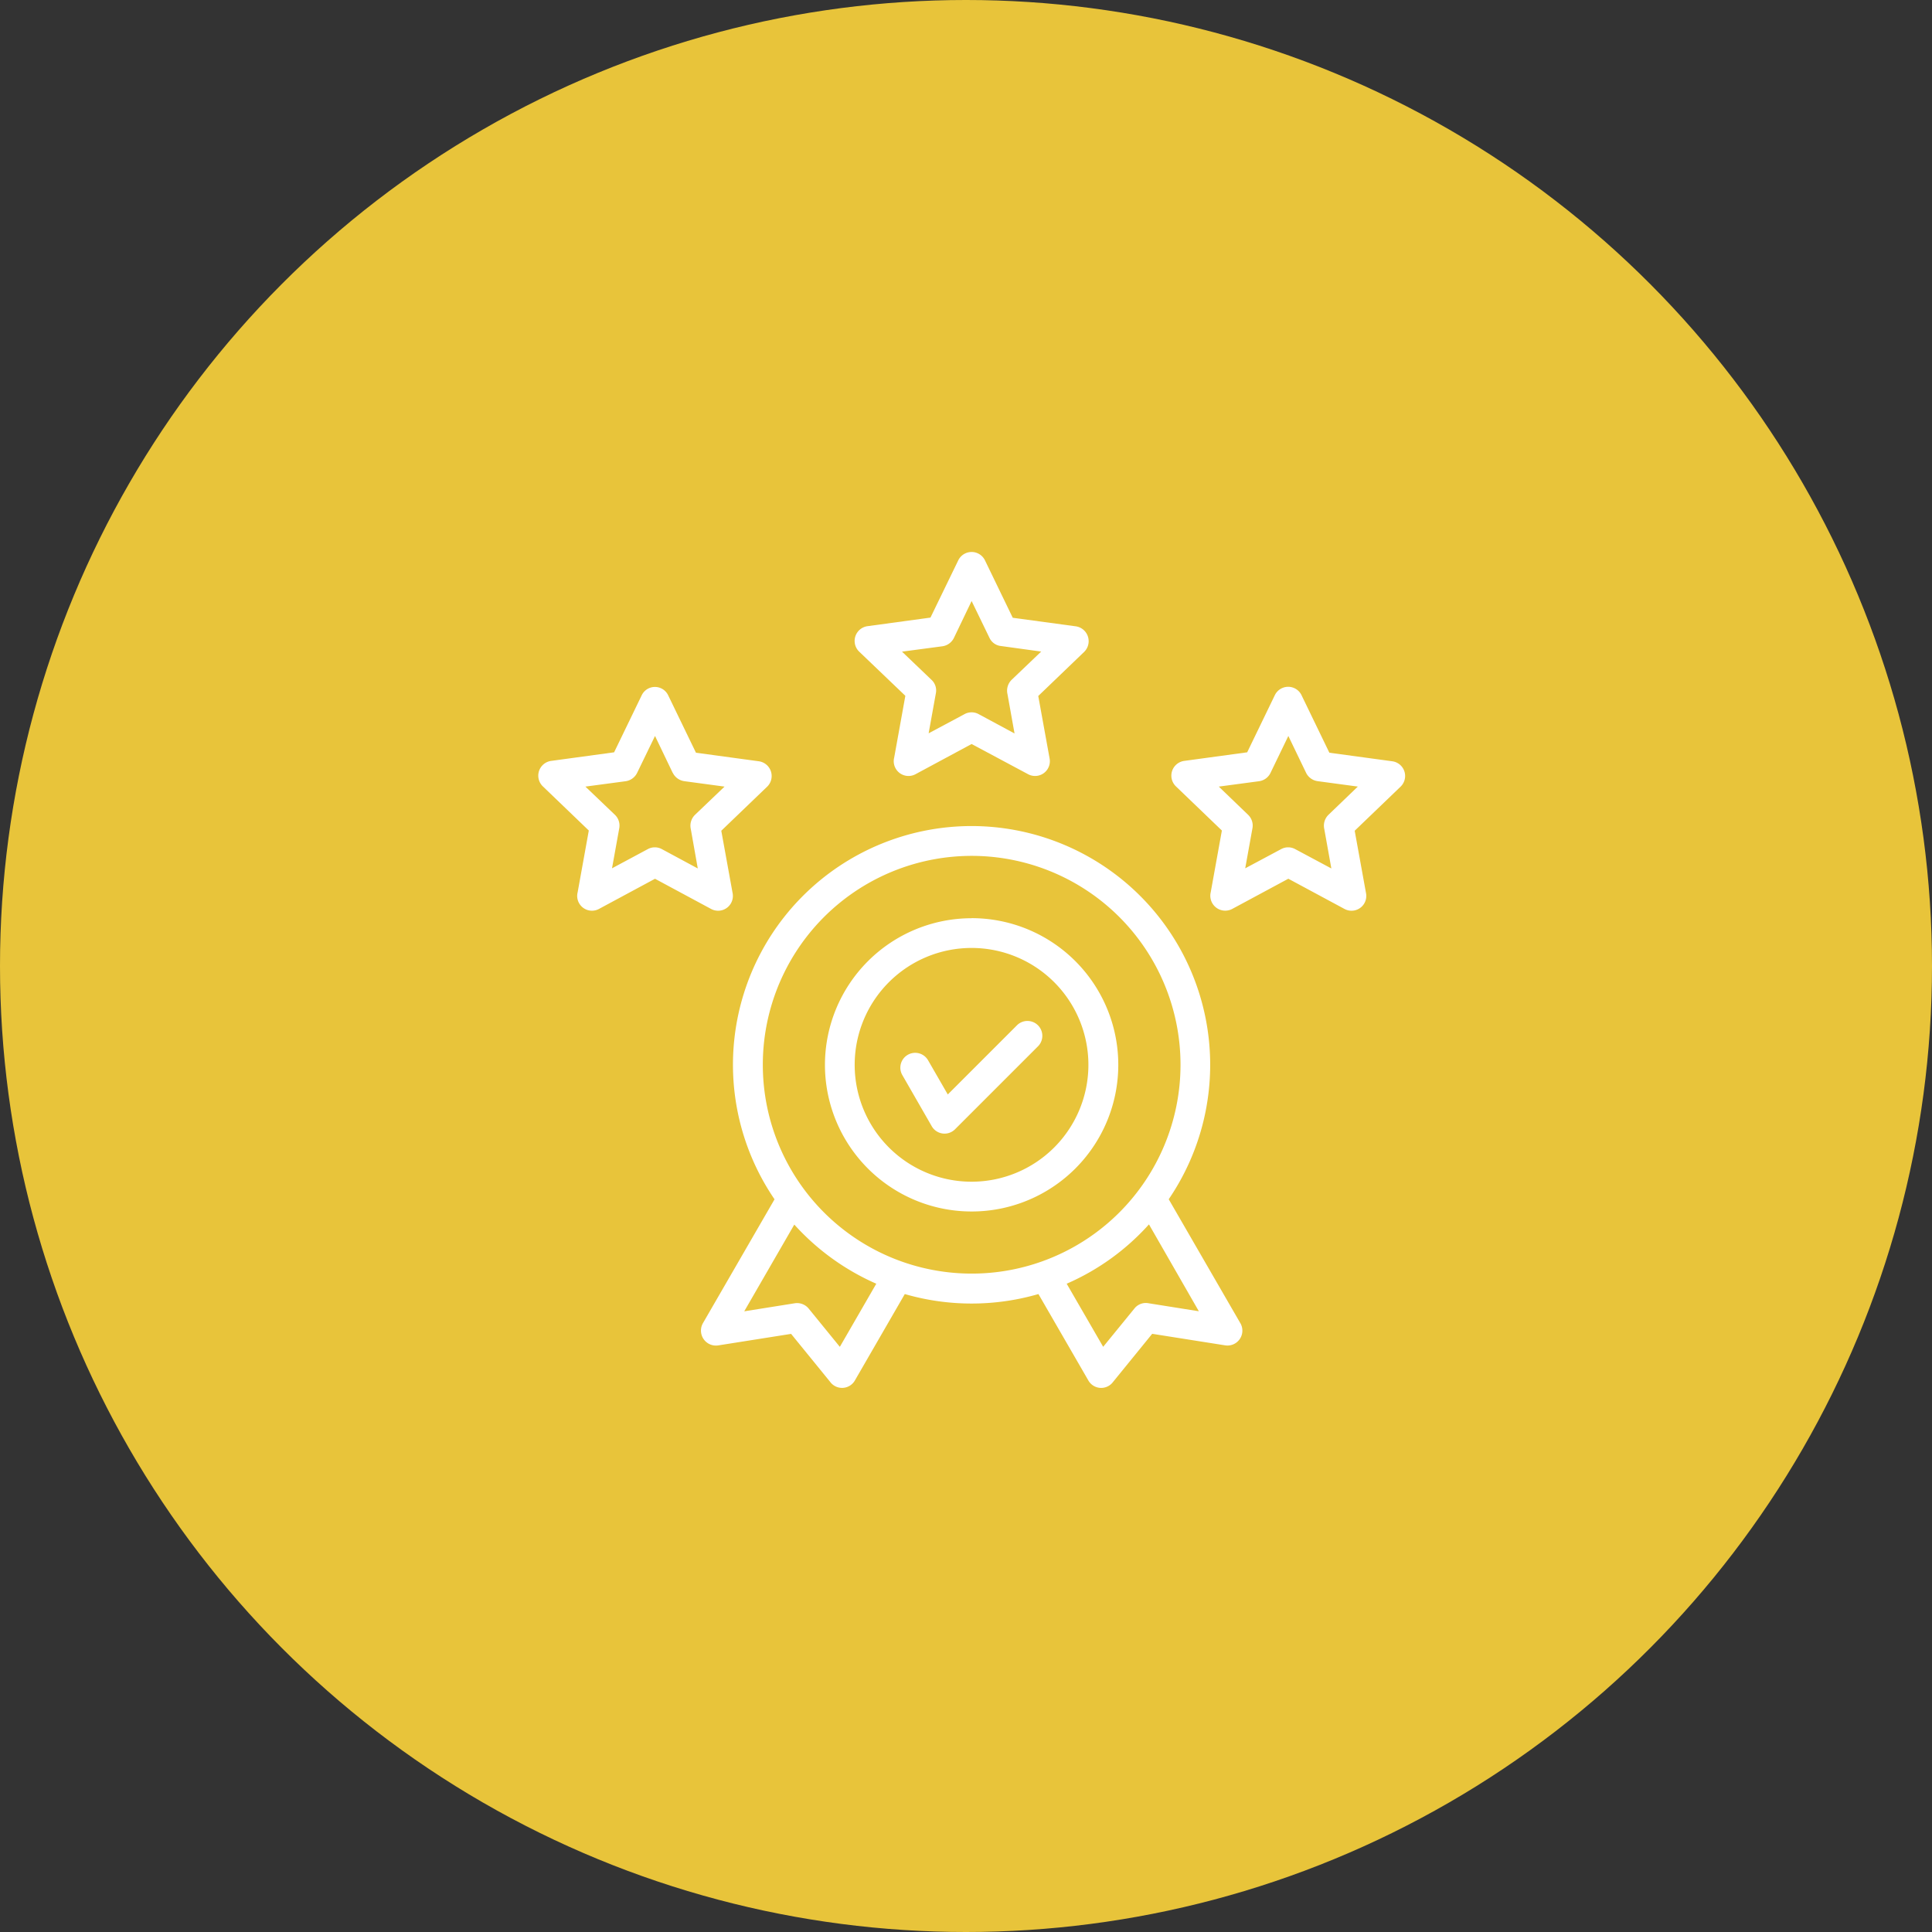
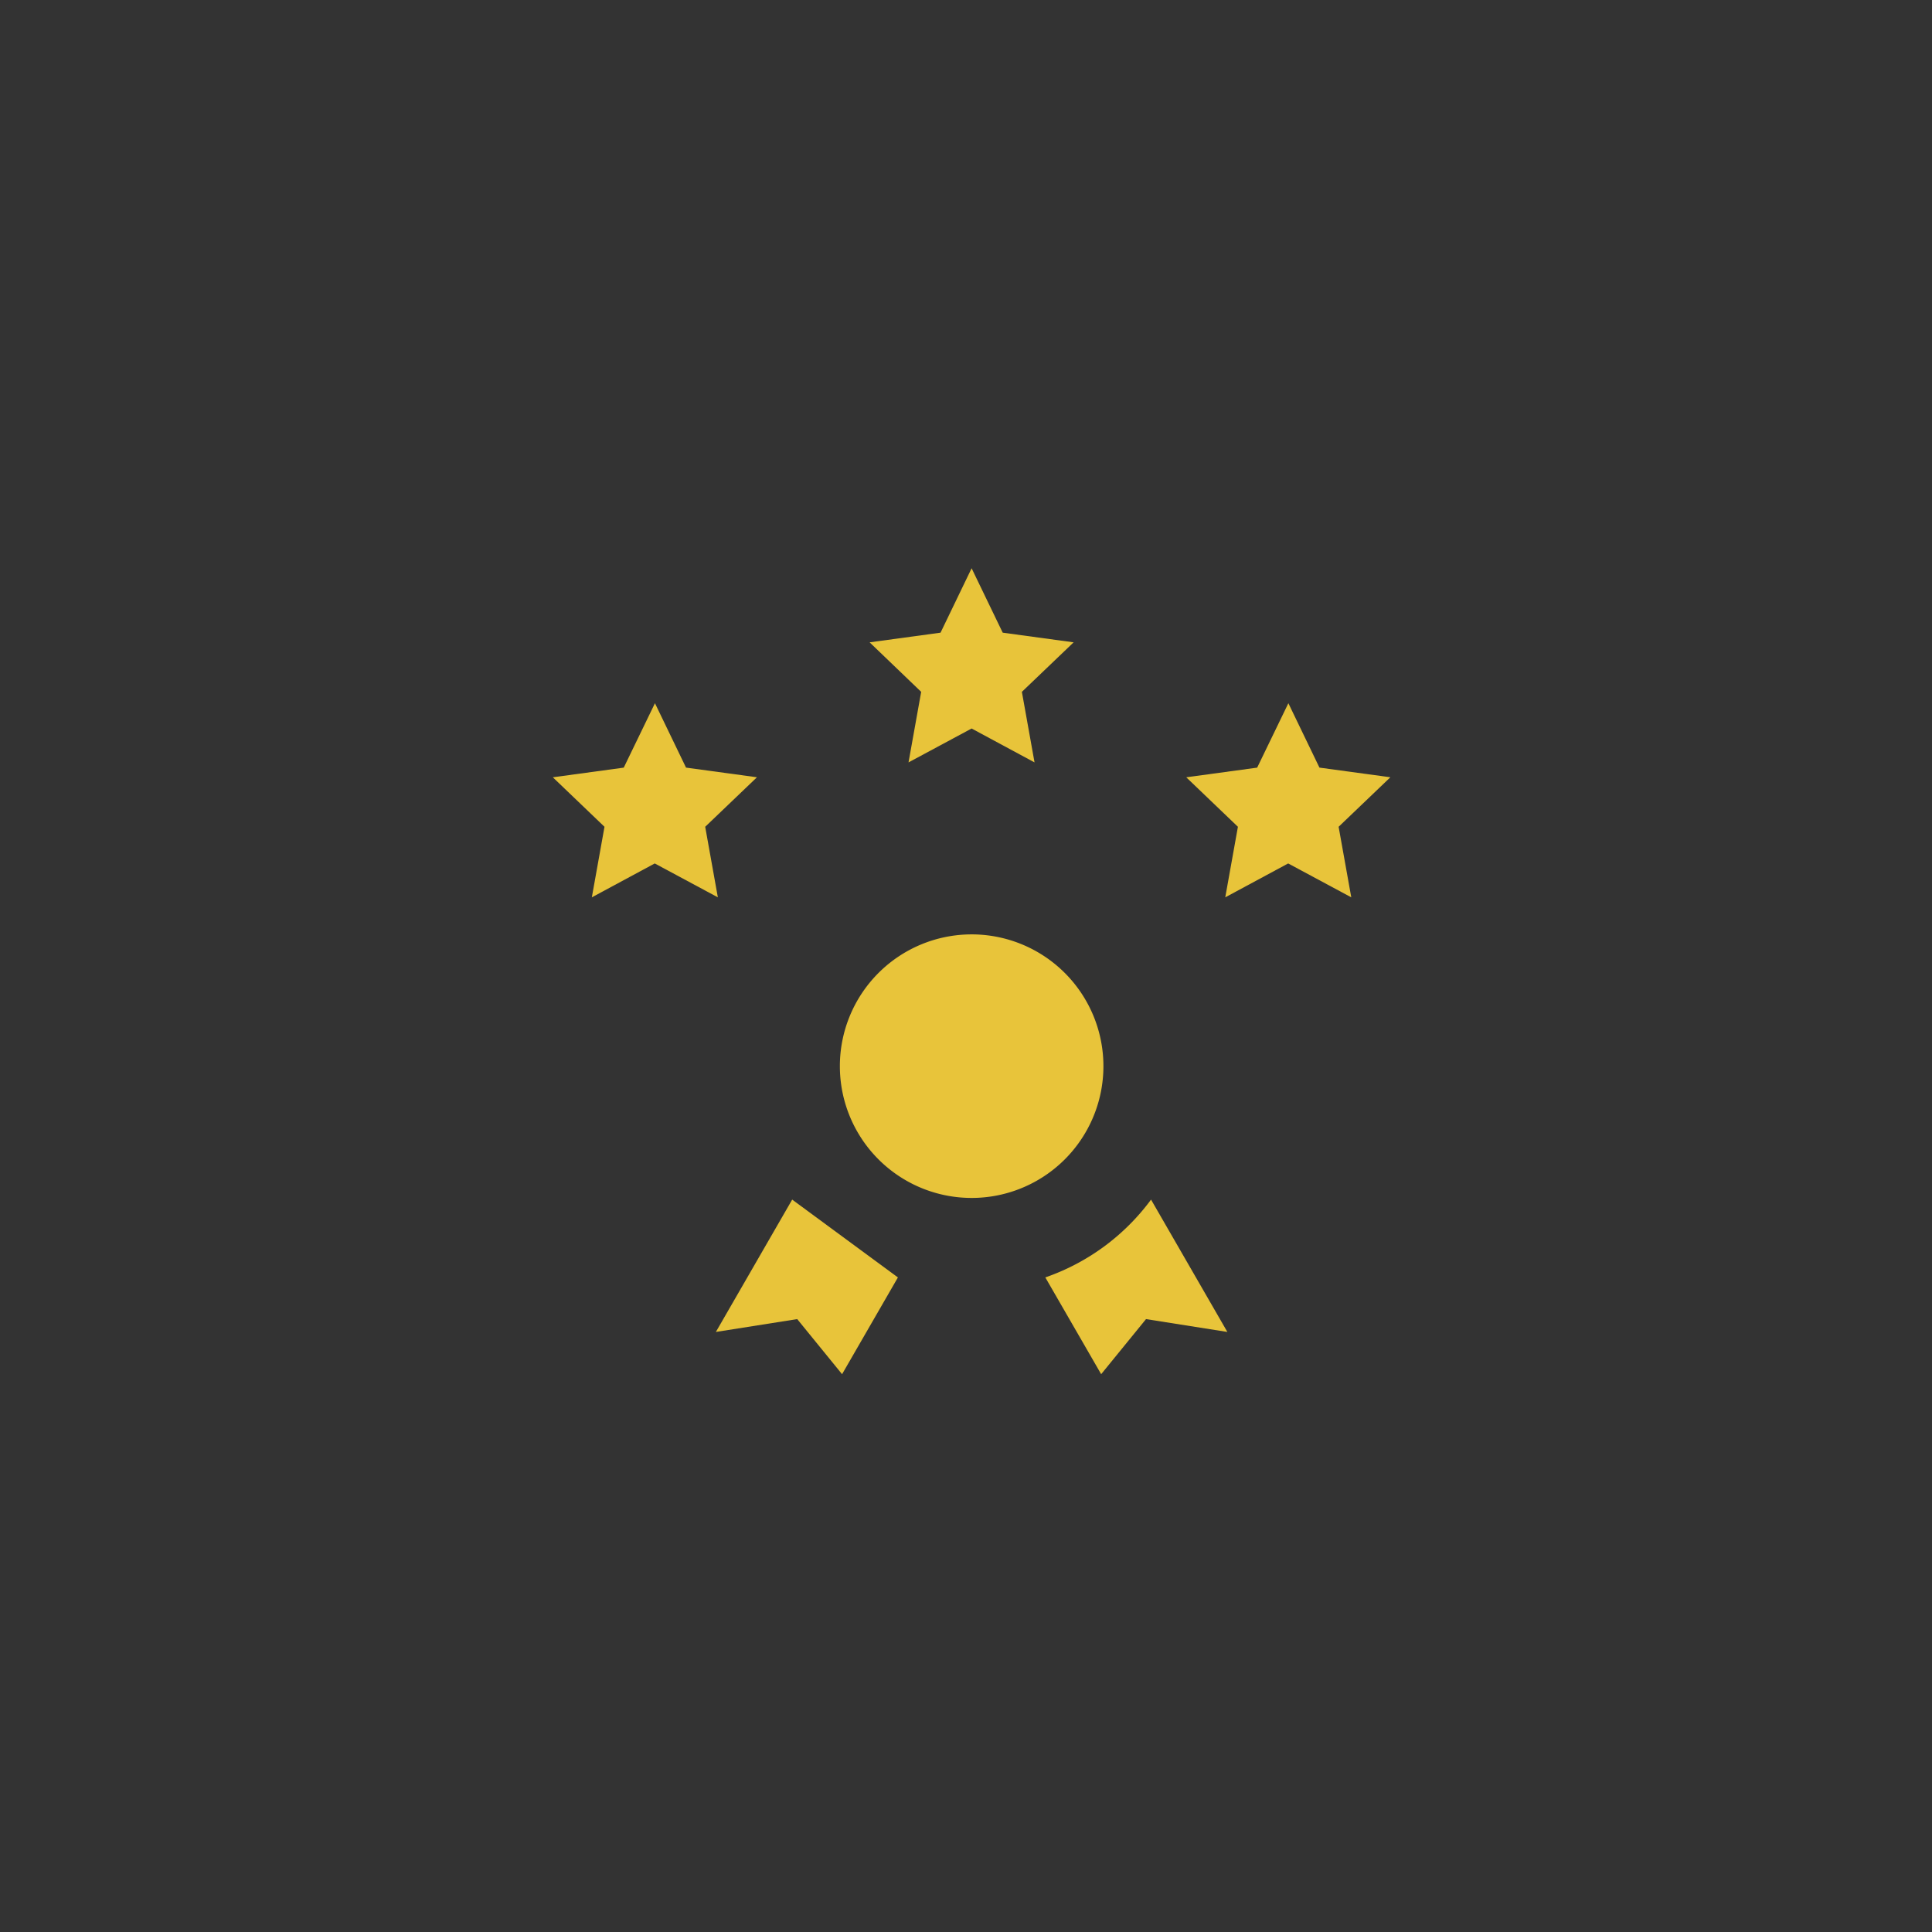
<svg xmlns="http://www.w3.org/2000/svg" width="140" height="140" viewBox="0 0 140 140">
  <rect x="0" y="0" width="140" height="140" fill="#333333" stroke="none" />
  <g id="Group_14" data-name="Group 14" transform="translate(-1161 -713)">
-     <circle id="Ellipse_7" data-name="Ellipse 7" cx="70" cy="70" r="70" transform="translate(1161 713)" fill="#e8c43a" />
    <g id="svgexport-18_1_" data-name="svgexport-18 (1)" transform="translate(1176.858 721.538)">
-       <path id="Path_1" data-name="Path 1" d="M38.4,49.978l2.252,4.667,5.139.7-3.75,3.588.917,5.112-4.572-2.455-4.559,2.455.917-5.112L31,55.347l5.139-.7ZM61.347,40.2,63.6,44.867l5.139.7-3.75,3.588.917,5.112-4.559-2.455-4.572,2.455.917-5.112-3.736-3.588,5.139-.7ZM84.3,49.978l2.252,4.667,5.139.7-3.75,3.588.917,5.112-4.572-2.455-4.559,2.455.917-5.112L76.9,55.347l5.139-.7ZM61.347,66.73A9.549,9.549,0,1,1,51.8,76.279,9.55,9.55,0,0,1,61.347,66.73Zm5.341,24.858L70.734,98.6l3.251-3.992,5.894.931-5.53-9.59a16.043,16.043,0,0,1-7.661,5.638Zm-10.682,0L51.96,98.6l-3.251-3.992-5.894.931,5.53-9.59a16.043,16.043,0,0,0,7.661,5.638Z" transform="translate(-6.798 -7.559)" fill="#e8c43a" fill-rule="evenodd" />
-       <path id="Path_2" data-name="Path 2" d="M32.564,41.853l2.01,4.154,4.559.62a1.079,1.079,0,0,1,.607,1.834l-3.331,3.2.823,4.532a1.07,1.07,0,0,1-1.565,1.133l-4.06-2.185-4.06,2.185A1.07,1.07,0,0,1,26,56.123l.809-4.478-3.331-3.2a1.079,1.079,0,0,1,.62-1.848l4.545-.62,2.01-4.154A1.063,1.063,0,0,1,32.564,41.853Zm.324,5.611-1.281-2.671-1.295,2.671a1.1,1.1,0,0,1-.823.607l-2.927.391,2.145,2.05a1.078,1.078,0,0,1,.31.958l-.526,2.913,2.59-1.389a1.064,1.064,0,0,1,1.025,0l2.6,1.4L34.2,51.537a1.1,1.1,0,0,1,.3-1.025l2.145-2.05-2.9-.391a1.1,1.1,0,0,1-.85-.607ZM55.52,32.074l2.01,4.154,4.572.62a1.088,1.088,0,0,1,.607,1.848l-3.331,3.2.823,4.532a1.07,1.07,0,0,1-1.565,1.133l-4.087-2.185-4.06,2.185a1.07,1.07,0,0,1-1.551-1.2l.809-4.478-3.345-3.2a1.079,1.079,0,0,1,.62-1.848l4.545-.62,2.01-4.141A1.076,1.076,0,0,1,55.52,32.074Zm.324,5.611-1.295-2.671-1.281,2.671a1.1,1.1,0,0,1-.823.607l-2.94.391,2.145,2.05a1.043,1.043,0,0,1,.31.958L51.434,44.6l2.6-1.389a1.064,1.064,0,0,1,1.025,0l2.6,1.4-.513-2.859a1.1,1.1,0,0,1,.3-1.025l2.145-2.05-2.9-.4A1.037,1.037,0,0,1,55.844,37.685Zm22.619,4.168,2.01,4.154,4.559.62a1.075,1.075,0,0,1,.607,1.834l-3.331,3.2.823,4.532a1.07,1.07,0,0,1-1.565,1.133L77.5,55.138l-4.06,2.185a1.081,1.081,0,0,1-1.565-1.2l.809-4.478-3.331-3.2a1.079,1.079,0,0,1,.62-1.848l4.545-.62,2.01-4.154A1.074,1.074,0,0,1,78.463,41.853Zm.324,5.611L77.5,44.793,76.21,47.464a1.081,1.081,0,0,1-.823.607l-2.927.391,2.131,2.05a1.078,1.078,0,0,1,.31.958l-.526,2.913,2.6-1.389a1.064,1.064,0,0,1,1.025,0l2.617,1.4-.513-2.859a1.1,1.1,0,0,1,.3-1.025l2.131-2.05-2.9-.391A1.1,1.1,0,0,1,78.786,47.464ZM49.545,69.395a1.076,1.076,0,1,1,1.861-1.079l1.416,2.455,5.031-5.031a1.078,1.078,0,0,1,1.524,1.524l-6.029,6.029a1.072,1.072,0,0,1-1.686-.216Zm5-11.4A10.628,10.628,0,1,1,43.921,68.626,10.632,10.632,0,0,1,54.549,58Zm5.988,4.64a8.469,8.469,0,1,0,0,11.977,8.474,8.474,0,0,0,0-11.977ZM54.549,51.321A17.3,17.3,0,0,1,68.832,78.364L74,87.306a1.079,1.079,0,0,1-1.079,1.645l-5.287-.836L64.8,91.6a1.071,1.071,0,0,1-1.794-.108l-3.615-6.258a17.386,17.386,0,0,1-9.684,0l-3.615,6.258A1.071,1.071,0,0,1,44.3,91.6l-2.832-3.48-5.287.836a1.086,1.086,0,0,1-1.106-1.605l5.193-8.983A17.294,17.294,0,0,1,54.549,51.321ZM67.4,80.185a17.244,17.244,0,0,1-5.962,4.3l2.644,4.572,2.266-2.778a1.049,1.049,0,0,1,1.025-.378l3.642.58Zm-19.759,4.3A17.461,17.461,0,0,1,41.7,80.2l-3.628,6.285,3.642-.58a1.089,1.089,0,0,1,1.025.378L45,89.059ZM65.258,57.917a15.135,15.135,0,1,0,0,21.4A15.141,15.141,0,0,0,65.258,57.917Z" transform="translate(0)" fill="#fff" />
+       <path id="Path_1" data-name="Path 1" d="M38.4,49.978l2.252,4.667,5.139.7-3.75,3.588.917,5.112-4.572-2.455-4.559,2.455.917-5.112L31,55.347l5.139-.7ZM61.347,40.2,63.6,44.867l5.139.7-3.75,3.588.917,5.112-4.559-2.455-4.572,2.455.917-5.112-3.736-3.588,5.139-.7ZM84.3,49.978l2.252,4.667,5.139.7-3.75,3.588.917,5.112-4.572-2.455-4.559,2.455.917-5.112L76.9,55.347l5.139-.7ZM61.347,66.73A9.549,9.549,0,1,1,51.8,76.279,9.55,9.55,0,0,1,61.347,66.73Zm5.341,24.858L70.734,98.6l3.251-3.992,5.894.931-5.53-9.59a16.043,16.043,0,0,1-7.661,5.638Zm-10.682,0L51.96,98.6l-3.251-3.992-5.894.931,5.53-9.59Z" transform="translate(-6.798 -7.559)" fill="#e8c43a" fill-rule="evenodd" />
    </g>
  </g>
</svg>